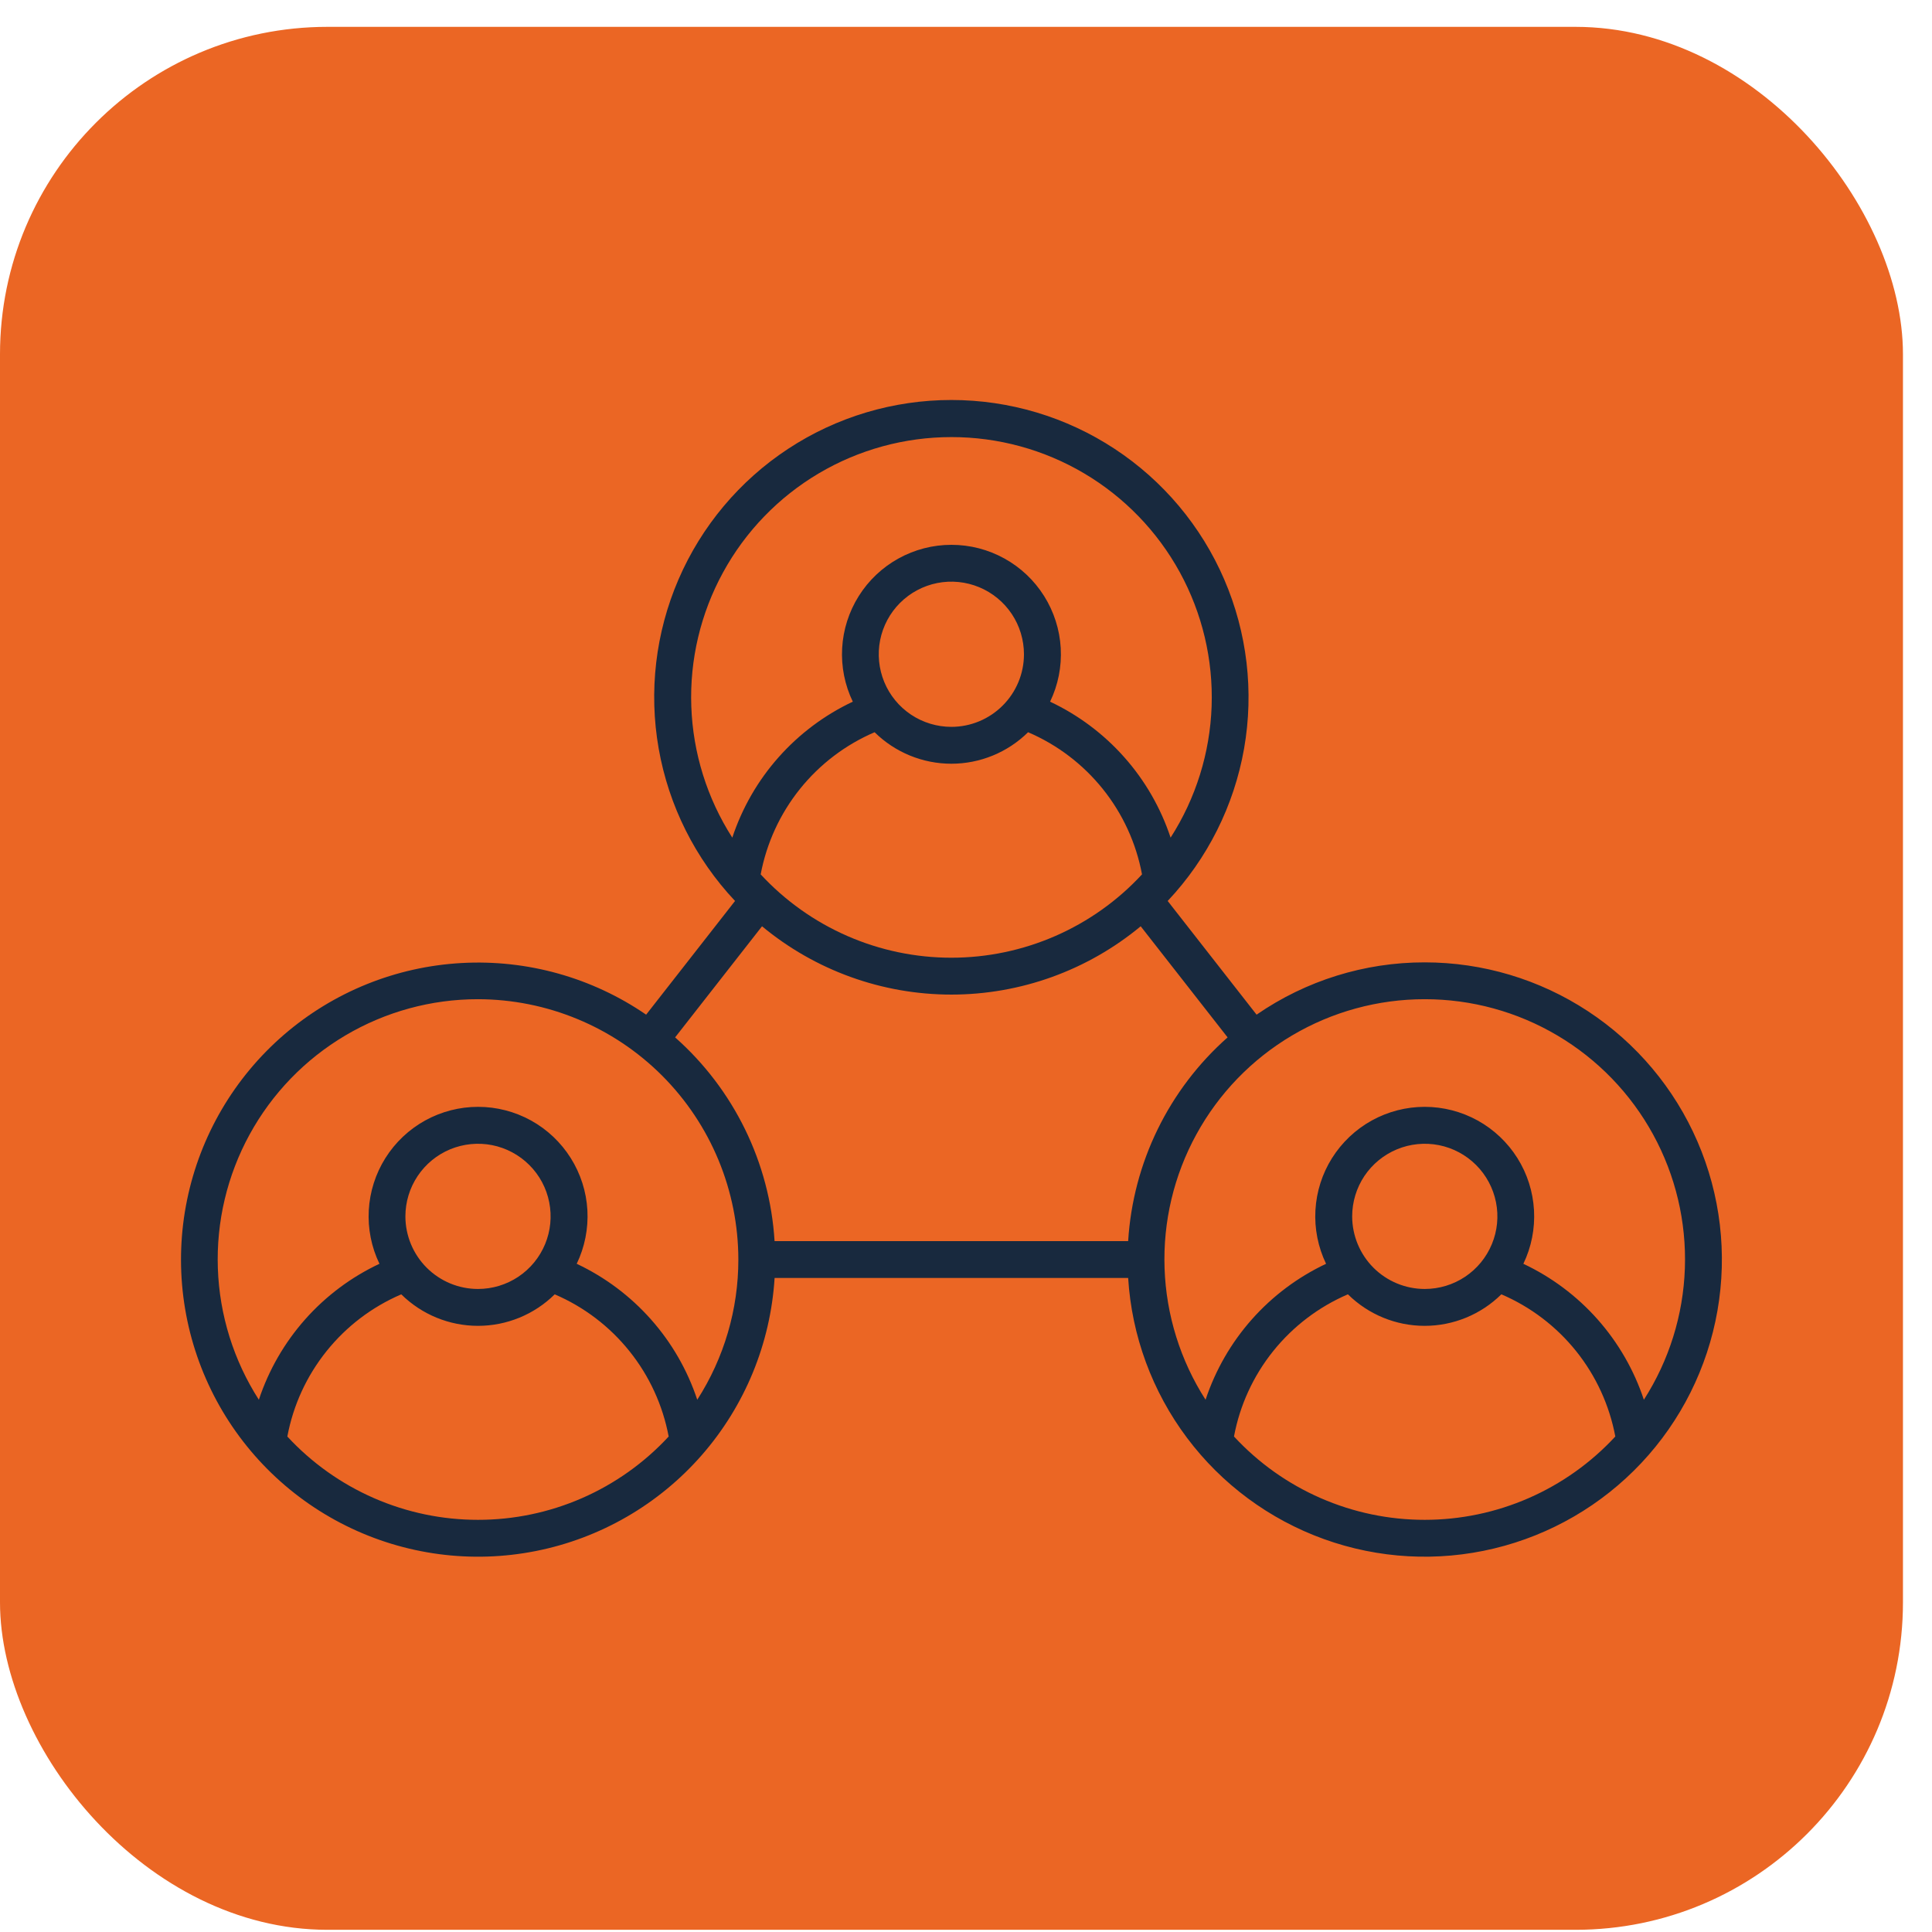
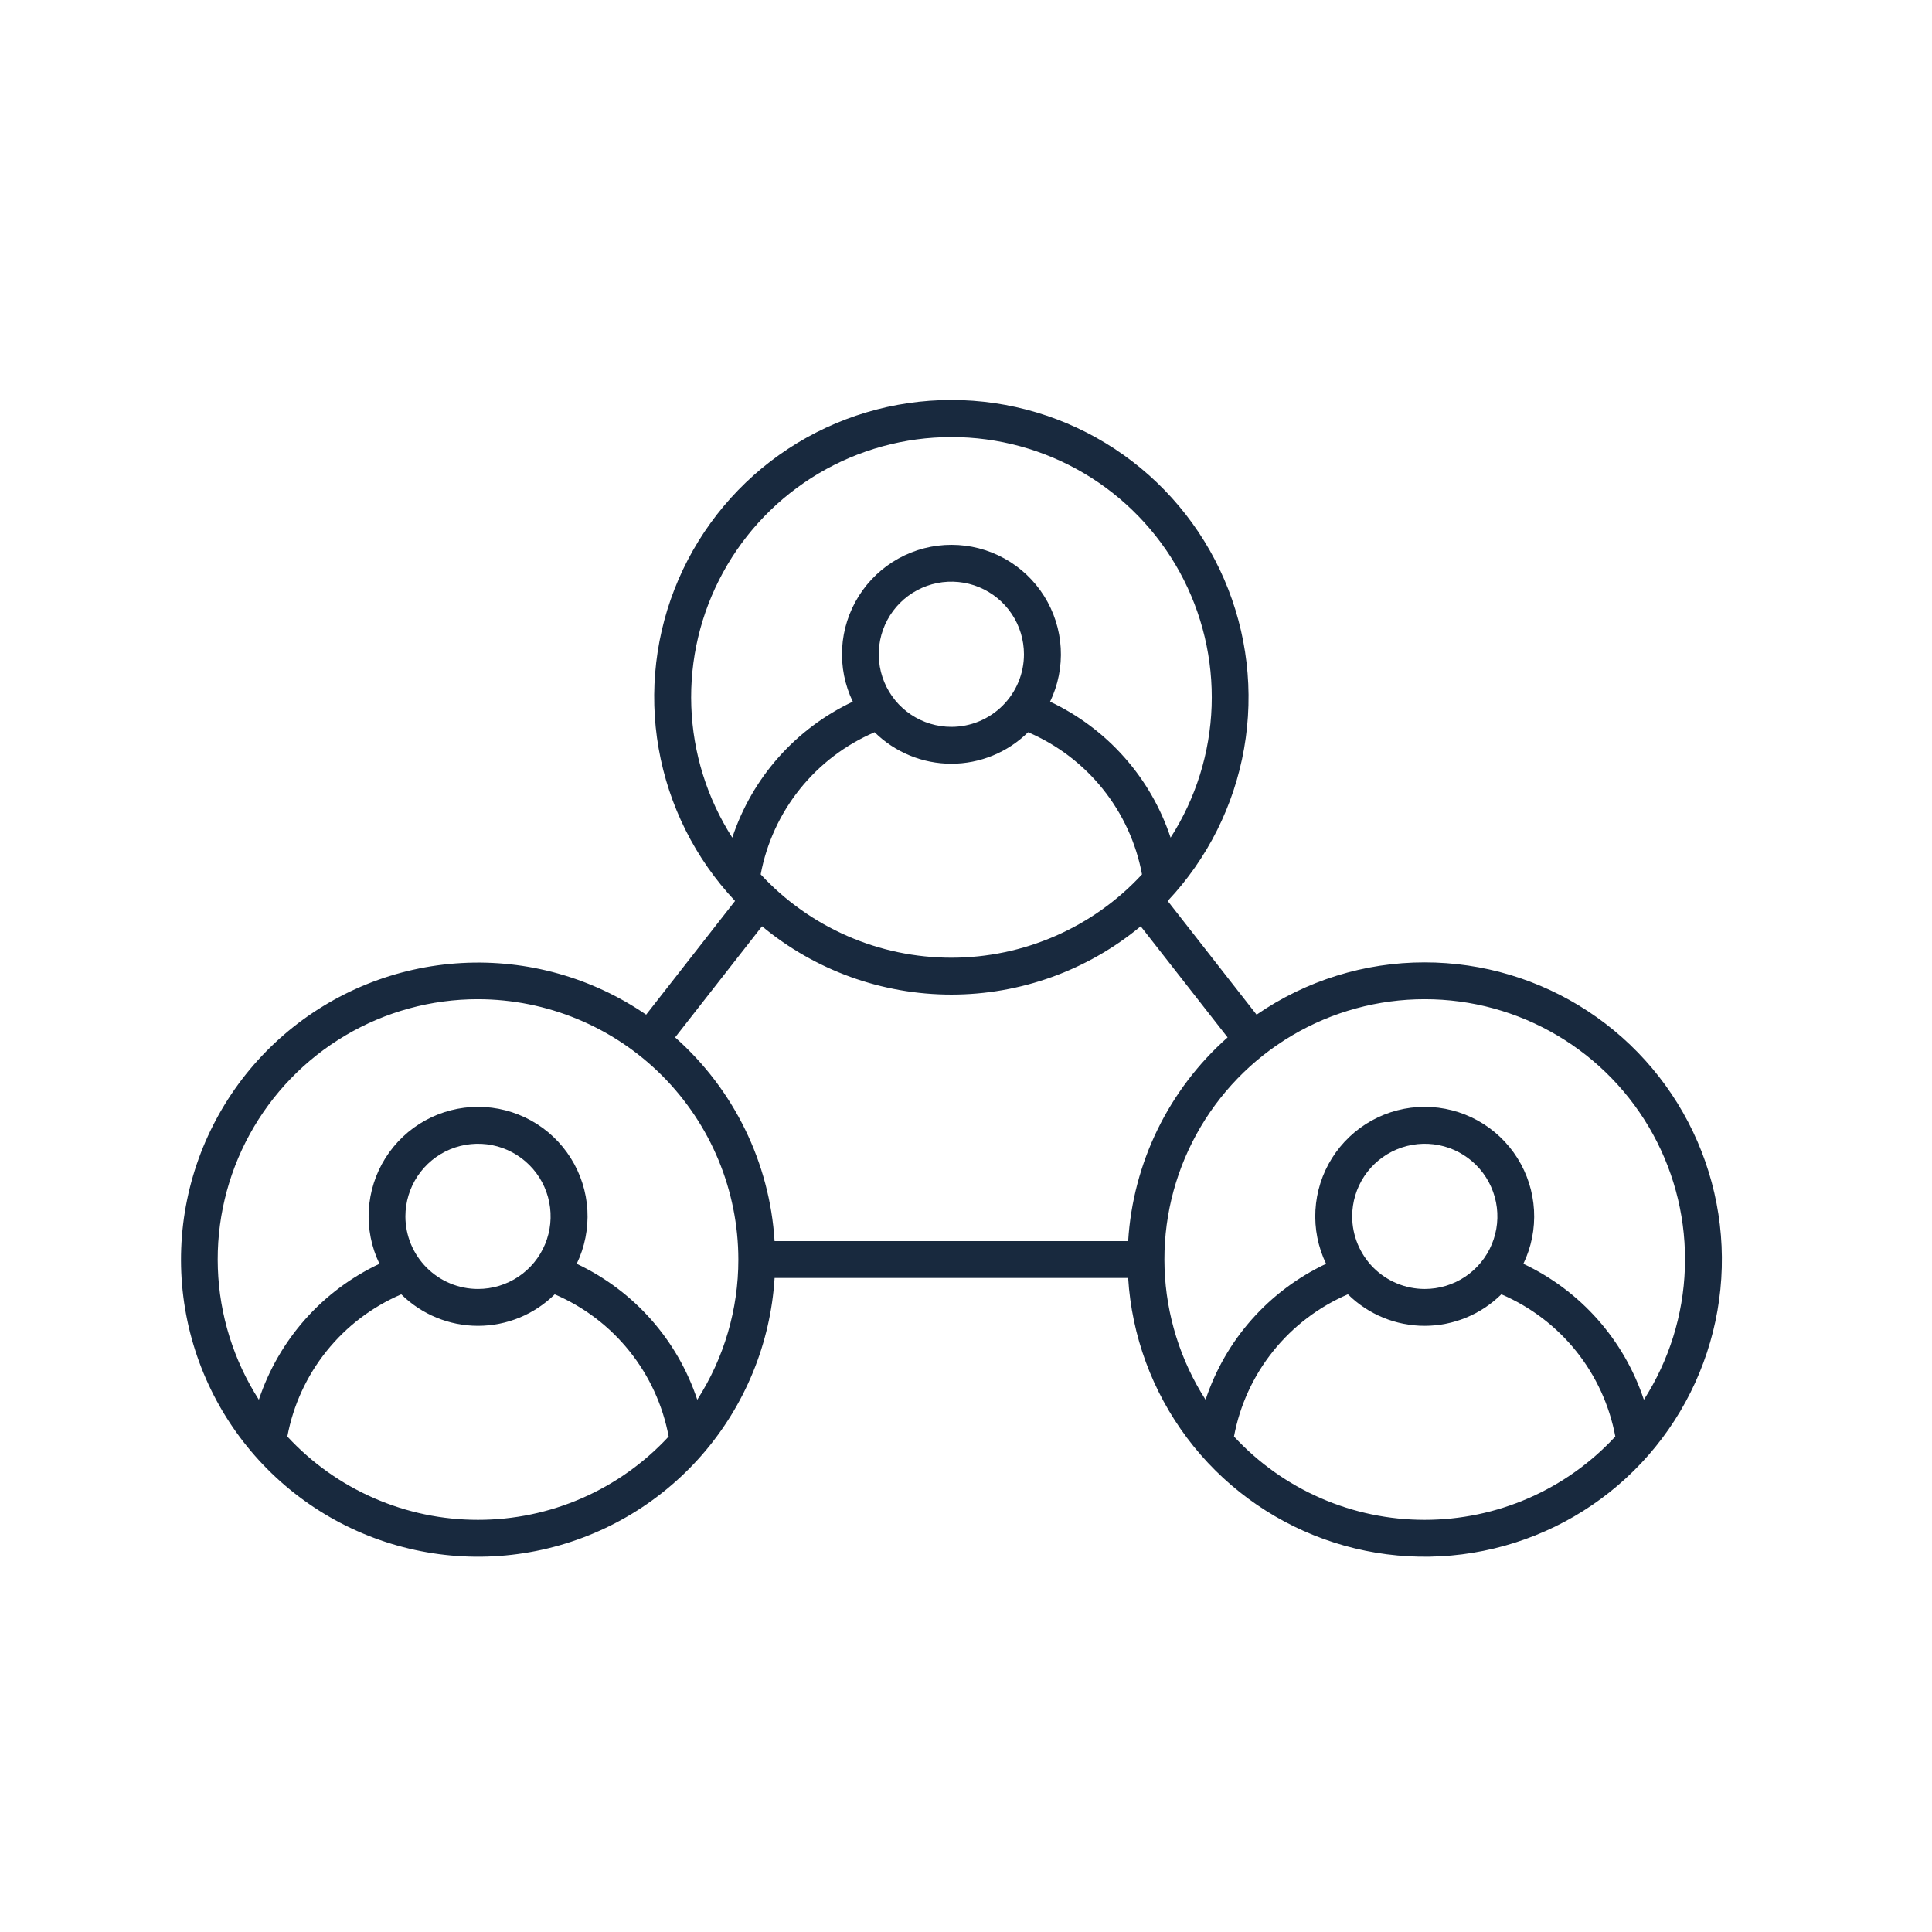
<svg xmlns="http://www.w3.org/2000/svg" width="59" height="59" viewBox="0 0 59 59" fill="none">
  <g id="Frame 376">
-     <rect id="Rectangle 8" y="0.82" width="58.113" height="58.113" rx="10" fill="#EB6624" />
    <path id="Vector" d="M43.509 29.389C41.675 29.387 39.884 29.944 38.374 30.986L35.659 27.514C36.874 26.224 37.685 24.607 37.992 22.861C38.298 21.116 38.087 19.319 37.385 17.693C36.683 16.066 35.519 14.68 34.039 13.707C32.558 12.733 30.825 12.215 29.053 12.215C27.281 12.215 25.548 12.733 24.067 13.707C22.587 14.68 21.424 16.066 20.721 17.693C20.019 19.319 19.808 21.116 20.115 22.861C20.422 24.607 21.232 26.224 22.447 27.514L19.732 30.986C18.08 29.852 16.099 29.298 14.099 29.409C12.098 29.519 10.191 30.289 8.674 31.597C7.157 32.906 6.116 34.679 5.713 36.642C5.31 38.604 5.568 40.645 6.446 42.445C7.324 44.246 8.774 45.705 10.569 46.595C12.364 47.485 14.402 47.756 16.367 47.365C18.332 46.975 20.113 45.945 21.431 44.437C22.749 42.928 23.531 41.026 23.655 39.026H34.452C34.561 40.794 35.186 42.491 36.248 43.908C37.31 45.325 38.764 46.4 40.43 47.001C42.096 47.602 43.901 47.702 45.623 47.289C47.345 46.877 48.909 45.969 50.122 44.679C51.335 43.389 52.143 41.771 52.448 40.027C52.753 38.282 52.541 36.487 51.838 34.862C51.135 33.236 49.972 31.852 48.492 30.88C47.012 29.907 45.28 29.389 43.509 29.389ZM23.23 26.702C23.409 25.748 23.82 24.854 24.427 24.096C25.034 23.339 25.818 22.743 26.709 22.361C27.334 22.977 28.176 23.323 29.053 23.323C29.93 23.323 30.772 22.977 31.396 22.361C32.288 22.743 33.072 23.339 33.679 24.096C34.286 24.853 34.697 25.748 34.875 26.702C34.133 27.505 33.232 28.145 32.23 28.583C31.228 29.021 30.146 29.247 29.053 29.247C27.959 29.247 26.877 29.021 25.875 28.583C24.873 28.145 23.973 27.505 23.23 26.702ZM29.053 22.197C28.614 22.197 28.186 22.067 27.821 21.824C27.456 21.58 27.172 21.234 27.004 20.828C26.837 20.423 26.793 19.977 26.878 19.547C26.964 19.117 27.175 18.722 27.485 18.412C27.795 18.102 28.191 17.891 28.621 17.805C29.051 17.72 29.497 17.764 29.902 17.932C30.307 18.1 30.653 18.384 30.897 18.749C31.14 19.113 31.27 19.542 31.27 19.981C31.27 20.568 31.036 21.132 30.62 21.547C30.204 21.963 29.641 22.197 29.053 22.197ZM29.053 13.348C30.479 13.347 31.88 13.729 33.108 14.456C34.335 15.182 35.345 16.226 36.03 17.477C36.715 18.729 37.05 20.142 37.001 21.567C36.951 22.993 36.519 24.379 35.748 25.58C35.448 24.674 34.968 23.839 34.335 23.126C33.702 22.412 32.931 21.835 32.068 21.428C32.313 20.919 32.425 20.356 32.393 19.791C32.361 19.227 32.186 18.68 31.885 18.201C31.584 17.722 31.167 17.328 30.672 17.055C30.177 16.781 29.621 16.638 29.055 16.638C28.49 16.638 27.934 16.781 27.439 17.055C26.944 17.328 26.527 17.722 26.226 18.201C25.925 18.68 25.75 19.227 25.718 19.791C25.686 20.356 25.798 20.919 26.043 21.428C25.18 21.835 24.409 22.412 23.776 23.126C23.143 23.839 22.663 24.674 22.363 25.58C21.593 24.379 21.161 22.994 21.111 21.569C21.061 20.143 21.396 18.731 22.081 17.48C22.765 16.229 23.773 15.185 25 14.458C26.227 13.731 27.627 13.348 29.053 13.348ZM23.271 28.287C24.896 29.635 26.941 30.373 29.053 30.373C31.164 30.373 33.21 29.635 34.835 28.287L37.489 31.68C35.692 33.27 34.6 35.507 34.452 37.901H23.654C23.506 35.507 22.413 33.27 20.617 31.68L23.271 28.287ZM14.597 30.514C16.705 30.517 18.726 31.355 20.217 32.845C21.707 34.336 22.546 36.357 22.548 38.465C22.549 39.983 22.113 41.469 21.293 42.746C20.993 41.84 20.512 41.005 19.879 40.292C19.246 39.578 18.475 39.001 17.612 38.594C17.857 38.085 17.969 37.521 17.938 36.957C17.906 36.392 17.731 35.844 17.43 35.366C17.129 34.887 16.712 34.492 16.217 34.218C15.722 33.945 15.165 33.801 14.6 33.801C14.034 33.801 13.478 33.945 12.983 34.218C12.488 34.492 12.07 34.887 11.769 35.366C11.469 35.844 11.294 36.392 11.262 36.957C11.23 37.521 11.342 38.085 11.588 38.594C10.724 39 9.952 39.577 9.319 40.291C8.686 41.005 8.205 41.84 7.905 42.746C7.135 41.545 6.702 40.159 6.653 38.734C6.603 37.309 6.938 35.896 7.623 34.645C8.307 33.394 9.316 32.35 10.543 31.623C11.771 30.896 13.171 30.513 14.597 30.514ZM12.38 37.147C12.38 36.708 12.51 36.279 12.754 35.914C12.997 35.55 13.344 35.265 13.749 35.097C14.154 34.93 14.6 34.886 15.03 34.971C15.46 35.057 15.855 35.268 16.165 35.578C16.476 35.888 16.687 36.283 16.772 36.714C16.858 37.144 16.814 37.59 16.646 37.995C16.478 38.4 16.194 38.746 15.829 38.99C15.464 39.233 15.036 39.363 14.597 39.363C14.009 39.363 13.446 39.129 13.03 38.713C12.615 38.298 12.381 37.734 12.38 37.147ZM14.597 46.413C13.504 46.414 12.422 46.188 11.42 45.75C10.418 45.312 9.517 44.672 8.775 43.869C8.953 42.915 9.364 42.02 9.971 41.263C10.578 40.505 11.362 39.909 12.254 39.527C12.878 40.143 13.72 40.489 14.597 40.489C15.475 40.489 16.316 40.143 16.94 39.527C17.832 39.909 18.616 40.505 19.223 41.263C19.83 42.02 20.241 42.915 20.42 43.869C19.677 44.672 18.777 45.312 17.775 45.75C16.773 46.188 15.691 46.414 14.597 46.413ZM43.509 30.514C44.935 30.513 46.335 30.896 47.562 31.623C48.79 32.35 49.799 33.394 50.483 34.645C51.168 35.896 51.503 37.309 51.453 38.734C51.404 40.159 50.971 41.545 50.201 42.746C49.901 41.84 49.42 41.005 48.788 40.292C48.155 39.578 47.384 39.001 46.521 38.594C46.766 38.085 46.878 37.521 46.846 36.957C46.814 36.392 46.64 35.844 46.339 35.366C46.038 34.887 45.62 34.492 45.125 34.218C44.63 33.945 44.074 33.801 43.508 33.801C42.943 33.801 42.386 33.945 41.892 34.218C41.397 34.492 40.979 34.887 40.678 35.366C40.377 35.844 40.203 36.392 40.171 36.957C40.139 37.521 40.251 38.085 40.496 38.594C39.633 39.001 38.862 39.578 38.229 40.292C37.597 41.005 37.116 41.84 36.816 42.746C36.046 41.545 35.613 40.159 35.564 38.733C35.514 37.307 35.849 35.895 36.535 34.643C37.219 33.392 38.229 32.348 39.456 31.622C40.684 30.895 42.085 30.513 43.511 30.514H43.509ZM41.293 37.147C41.293 36.708 41.423 36.279 41.666 35.914C41.91 35.55 42.256 35.266 42.661 35.098C43.066 34.93 43.512 34.886 43.943 34.971C44.373 35.057 44.768 35.268 45.078 35.578C45.388 35.888 45.599 36.283 45.685 36.713C45.771 37.143 45.727 37.589 45.559 37.994C45.391 38.4 45.107 38.746 44.742 38.99C44.378 39.233 43.949 39.363 43.51 39.363C42.922 39.363 42.359 39.129 41.943 38.714C41.528 38.298 41.294 37.734 41.293 37.147ZM43.51 46.413C42.416 46.414 41.333 46.188 40.331 45.75C39.328 45.312 38.427 44.672 37.684 43.868C37.862 42.914 38.273 42.019 38.88 41.262C39.487 40.505 40.271 39.909 41.163 39.526C41.787 40.143 42.629 40.489 43.506 40.489C44.383 40.489 45.225 40.143 45.849 39.526C46.742 39.909 47.526 40.505 48.133 41.262C48.739 42.019 49.15 42.914 49.329 43.868C48.587 44.671 47.687 45.311 46.685 45.749C45.683 46.187 44.602 46.413 43.509 46.413H43.51Z" fill="#18293E" />
  </g>
</svg>